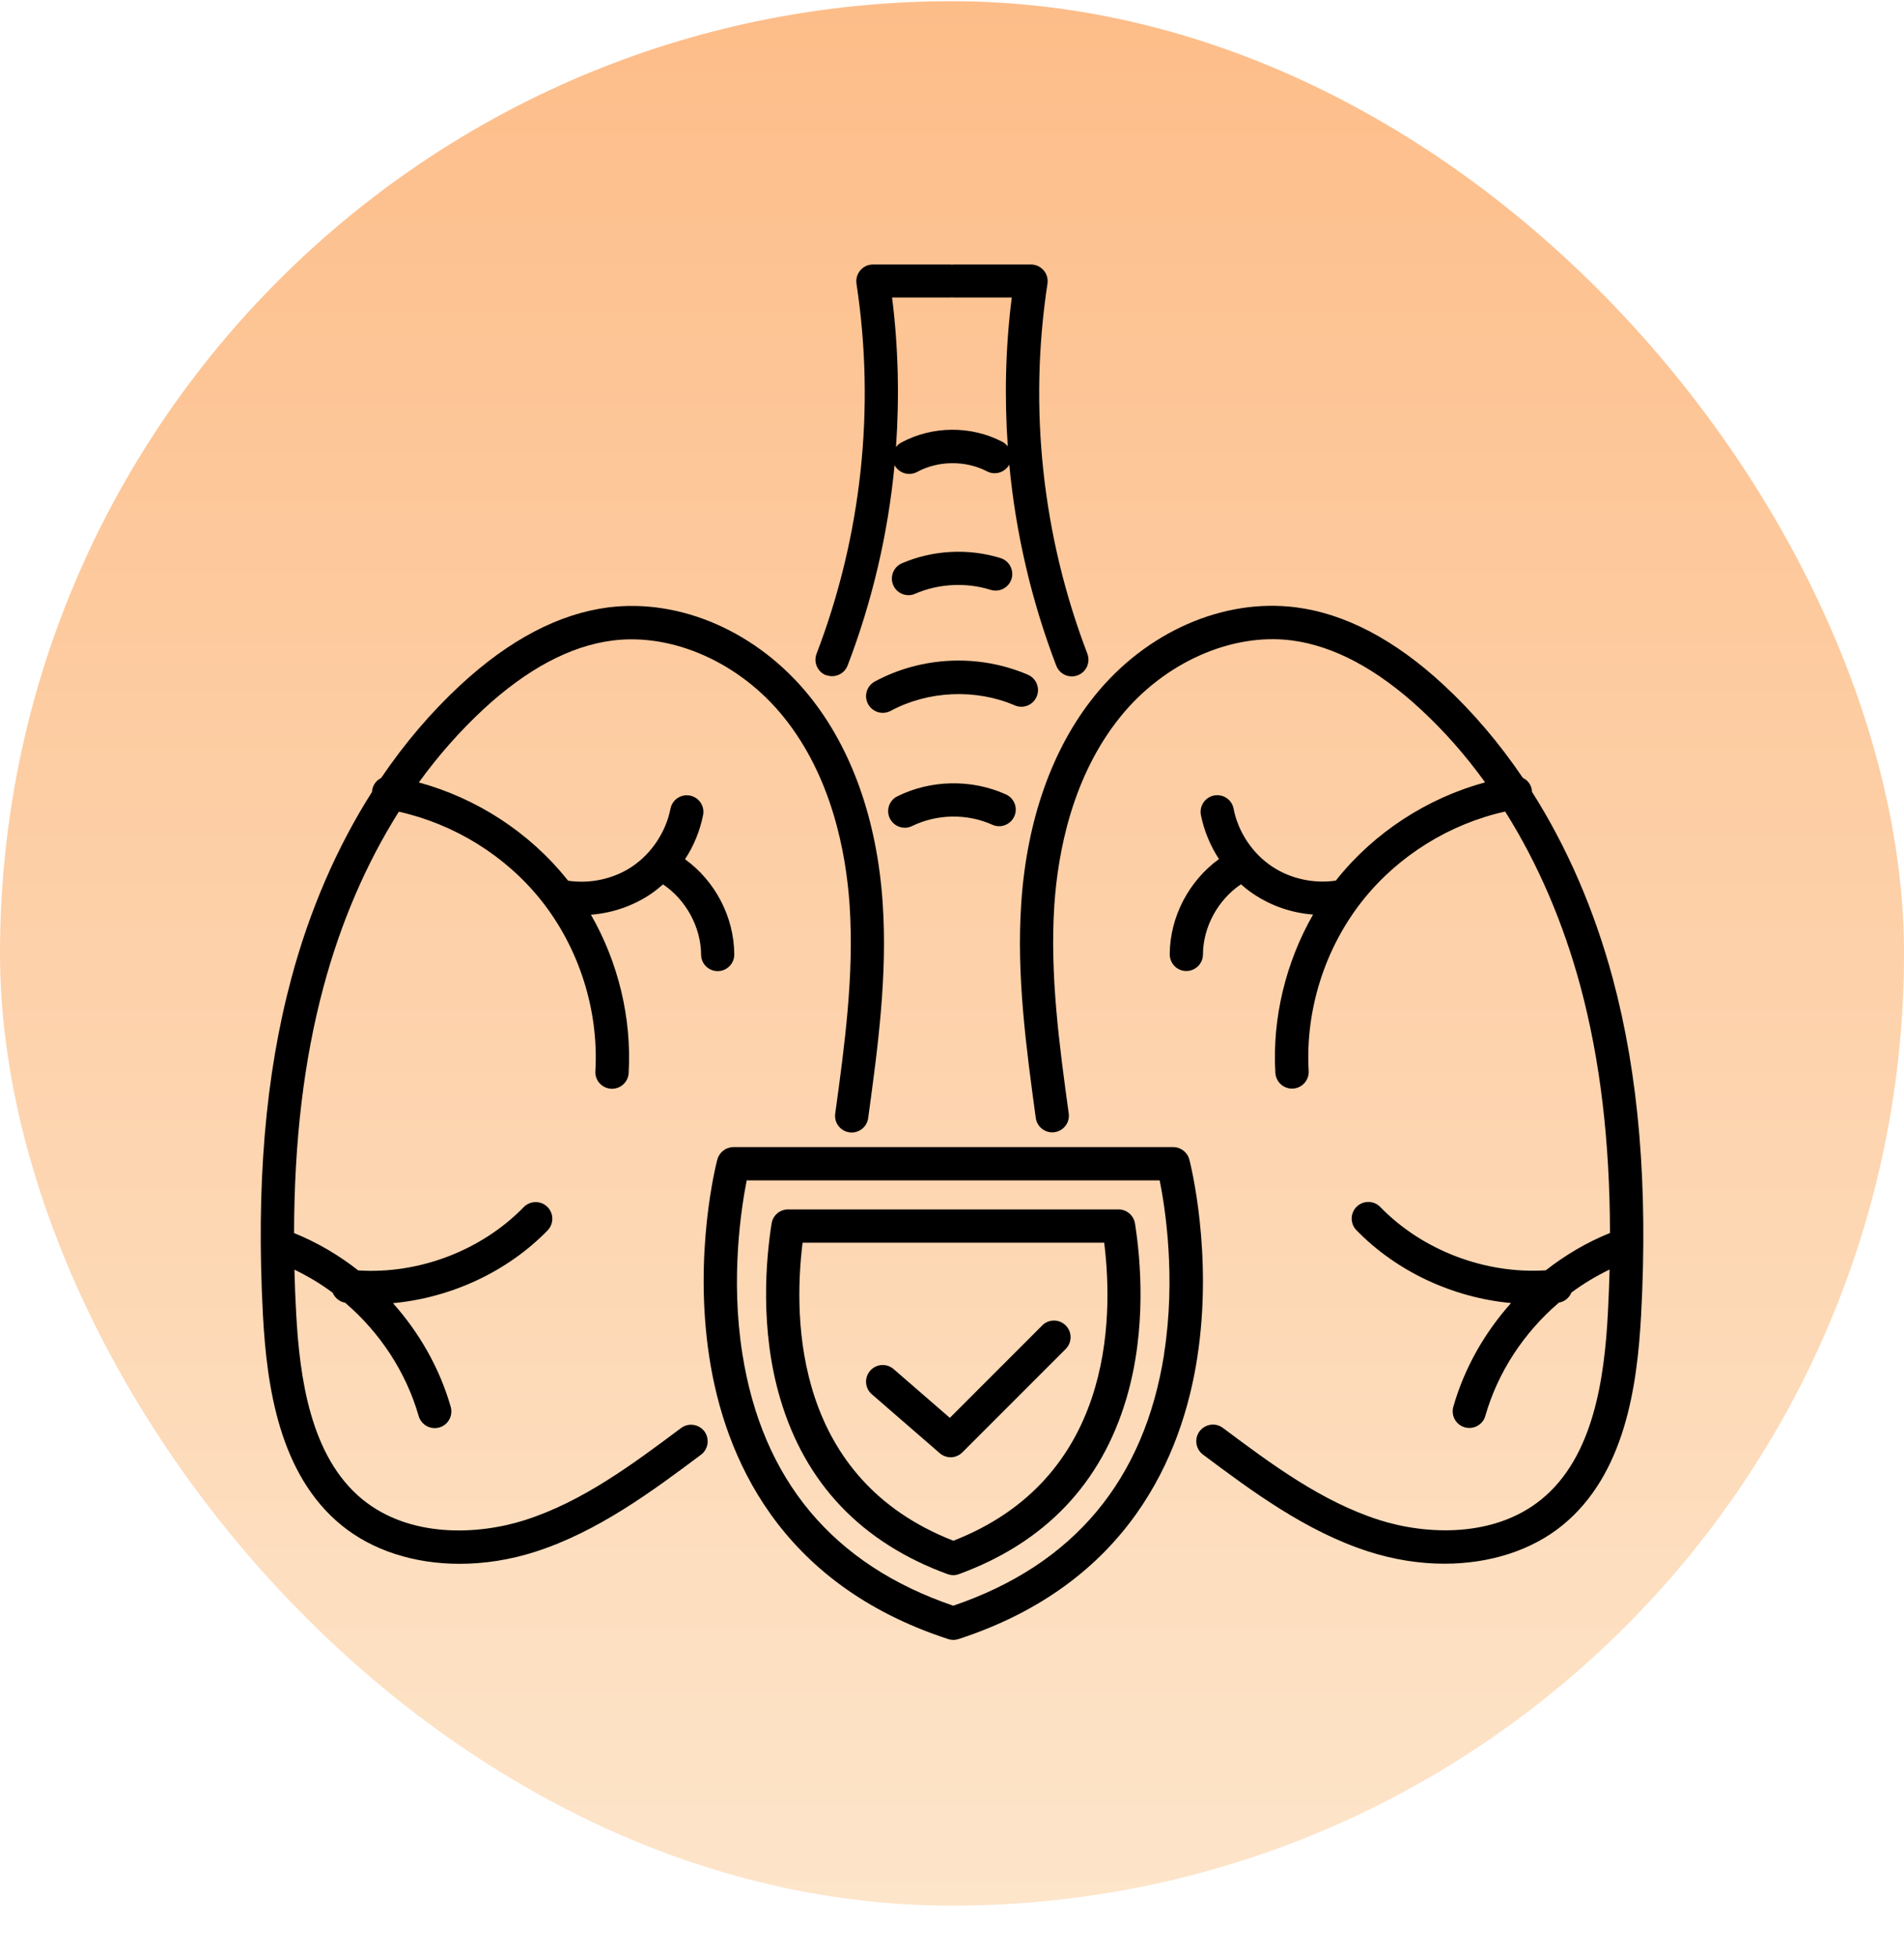
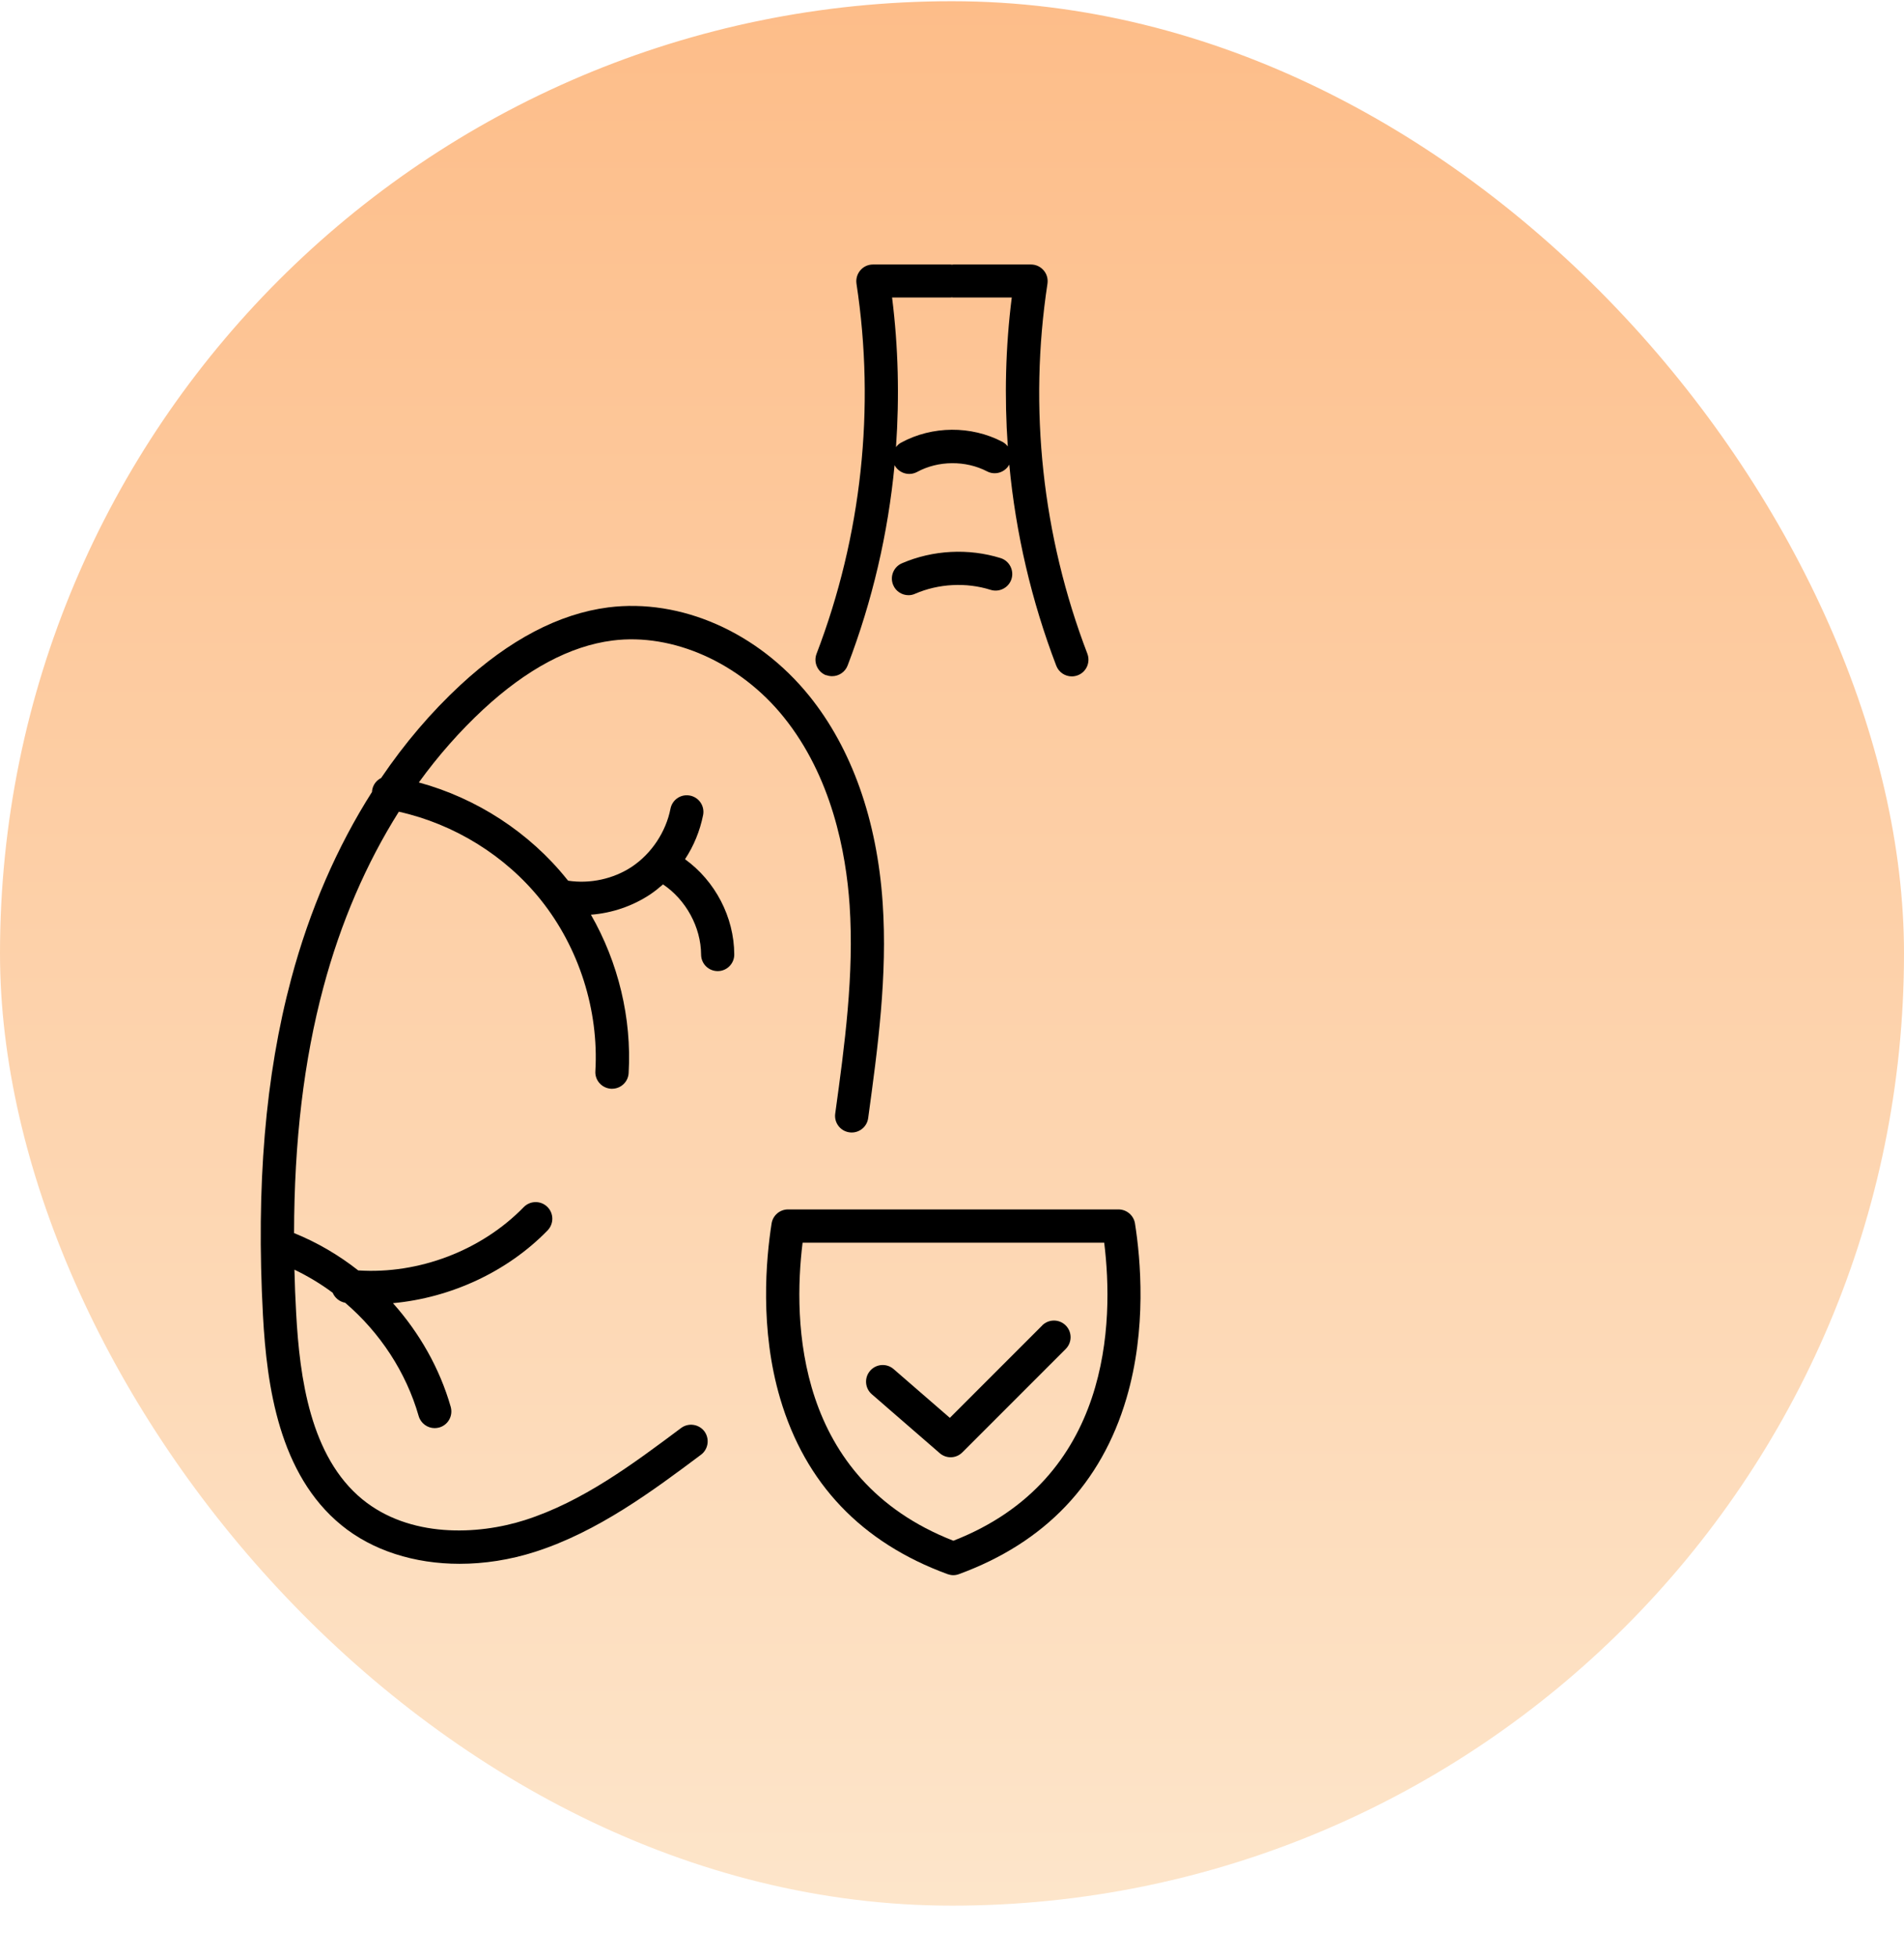
<svg xmlns="http://www.w3.org/2000/svg" fill="none" viewBox="0 0 36 37" height="37" width="36">
  <rect fill="url(#paint0_linear_3625_1284)" rx="18" height="36" width="36" y="0.023" />
-   <path fill="black" d="M30.494 18.498C30.144 17.197 29.626 16.006 28.966 14.968C28.966 14.956 28.966 14.945 28.964 14.933C28.947 14.829 28.882 14.746 28.793 14.704C28.351 14.051 27.849 13.46 27.294 12.946C26.372 12.092 25.432 11.599 24.5 11.48C23.128 11.305 21.669 11.946 20.696 13.154C19.896 14.146 19.416 15.499 19.31 17.064C19.216 18.439 19.404 19.809 19.584 21.133C19.608 21.306 19.767 21.426 19.938 21.402C20.11 21.378 20.231 21.221 20.207 21.049C20.029 19.756 19.848 18.417 19.935 17.107C20.003 16.105 20.274 14.675 21.183 13.55C22.008 12.528 23.279 11.96 24.418 12.105C25.215 12.207 26.039 12.646 26.863 13.409C27.307 13.819 27.713 14.282 28.08 14.789C26.987 15.086 25.986 15.735 25.279 16.619C25.272 16.629 25.265 16.638 25.259 16.646C24.846 16.708 24.402 16.613 24.055 16.382C23.681 16.135 23.408 15.724 23.324 15.286C23.291 15.115 23.126 15.005 22.956 15.037C22.785 15.07 22.675 15.234 22.706 15.405C22.765 15.703 22.883 15.986 23.048 16.239C22.479 16.651 22.12 17.332 22.117 18.039C22.117 18.213 22.256 18.355 22.43 18.355H22.431C22.604 18.355 22.745 18.214 22.745 18.042C22.747 17.521 23.032 17.005 23.464 16.716C23.541 16.784 23.622 16.849 23.708 16.905C24.043 17.128 24.43 17.258 24.827 17.288C24.311 18.19 24.053 19.246 24.114 20.282C24.125 20.449 24.263 20.578 24.428 20.578H24.447C24.62 20.568 24.753 20.419 24.744 20.246C24.677 19.092 25.052 17.913 25.774 17.01C26.444 16.173 27.411 15.573 28.459 15.341C29.074 16.317 29.557 17.435 29.886 18.659C30.255 20.039 30.438 21.572 30.441 23.307C30.005 23.483 29.597 23.723 29.227 24.013C28.083 24.087 26.896 23.638 26.097 22.816C25.977 22.691 25.778 22.689 25.652 22.81C25.528 22.931 25.525 23.13 25.647 23.255C26.41 24.04 27.477 24.531 28.57 24.632C28.067 25.195 27.686 25.865 27.479 26.592C27.431 26.759 27.528 26.934 27.695 26.981C27.724 26.989 27.753 26.993 27.782 26.993C27.919 26.993 28.046 26.903 28.084 26.765C28.321 25.934 28.818 25.185 29.475 24.624C29.585 24.605 29.671 24.532 29.711 24.434C29.937 24.266 30.18 24.12 30.434 23.998C30.427 24.271 30.415 24.547 30.401 24.829C30.336 26.04 30.135 27.534 29.149 28.339C28.259 29.068 26.977 29.02 26.073 28.731C24.986 28.383 24.039 27.677 23.122 26.992C22.983 26.887 22.787 26.917 22.681 27.056C22.577 27.195 22.606 27.392 22.746 27.497C23.659 28.179 24.693 28.951 25.881 29.331C26.36 29.484 26.843 29.559 27.311 29.559C28.165 29.559 28.961 29.309 29.548 28.828C30.723 27.866 30.956 26.204 31.029 24.864C31.161 22.416 30.986 20.334 30.494 18.498L30.494 18.498Z" />
  <path fill="black" d="M12.878 26.994C11.963 27.678 11.016 28.385 9.927 28.734C9.024 29.022 7.743 29.071 6.851 28.342C5.867 27.536 5.666 26.042 5.6 24.831C5.584 24.551 5.573 24.272 5.567 24.001C5.821 24.123 6.063 24.268 6.29 24.437C6.331 24.533 6.417 24.606 6.526 24.626C7.181 25.186 7.678 25.936 7.916 26.768C7.956 26.906 8.082 26.996 8.218 26.996C8.246 26.996 8.277 26.992 8.306 26.984C8.473 26.936 8.569 26.763 8.522 26.594C8.314 25.867 7.932 25.197 7.43 24.634C8.523 24.533 9.592 24.042 10.354 23.258C10.474 23.133 10.473 22.935 10.348 22.813C10.224 22.692 10.025 22.694 9.903 22.818C9.104 23.639 7.919 24.09 6.773 24.015C6.405 23.725 5.997 23.486 5.56 23.309C5.563 21.573 5.745 20.042 6.115 18.662C6.442 17.438 6.926 16.32 7.541 15.344C8.588 15.577 9.556 16.174 10.226 17.012C10.948 17.916 11.324 19.095 11.257 20.248C11.246 20.422 11.379 20.57 11.554 20.581H11.572C11.738 20.581 11.877 20.452 11.886 20.284C11.946 19.247 11.69 18.191 11.173 17.291C11.571 17.26 11.957 17.13 12.293 16.908C12.379 16.85 12.458 16.786 12.536 16.718C12.968 17.007 13.253 17.525 13.256 18.044C13.256 18.218 13.397 18.357 13.57 18.357H13.571C13.744 18.357 13.885 18.214 13.883 18.042C13.88 17.334 13.522 16.654 12.952 16.242C13.118 15.99 13.234 15.707 13.294 15.407C13.327 15.236 13.216 15.072 13.045 15.039C12.874 15.006 12.71 15.117 12.677 15.288C12.591 15.726 12.318 16.137 11.946 16.385C11.599 16.615 11.156 16.711 10.742 16.648C10.735 16.639 10.728 16.63 10.72 16.622C10.013 15.738 9.013 15.088 7.919 14.791C8.286 14.284 8.694 13.822 9.136 13.411C9.96 12.648 10.781 12.21 11.581 12.108C12.722 11.962 13.991 12.529 14.816 13.553C15.725 14.679 15.996 16.108 16.064 17.109C16.152 18.419 15.97 19.757 15.792 21.051C15.768 21.223 15.889 21.382 16.061 21.405C16.233 21.429 16.392 21.308 16.415 21.136C16.596 19.811 16.783 18.442 16.689 17.067C16.583 15.501 16.104 14.15 15.303 13.157C14.329 11.95 12.871 11.308 11.499 11.482C10.568 11.602 9.629 12.094 8.706 12.949C8.151 13.463 7.649 14.053 7.206 14.707C7.119 14.75 7.054 14.832 7.037 14.936C7.034 14.947 7.035 14.96 7.034 14.97C6.373 16.009 5.855 17.199 5.507 18.5C5.015 20.336 4.841 22.418 4.972 24.866C5.045 26.206 5.278 27.867 6.453 28.829C7.041 29.311 7.835 29.561 8.69 29.561C9.156 29.561 9.641 29.487 10.119 29.334C11.307 28.953 12.343 28.181 13.254 27.499C13.393 27.395 13.421 27.198 13.319 27.058C13.214 26.919 13.017 26.891 12.878 26.994Z" />
-   <path fill="black" d="M19.02 15.017C18.374 14.726 17.605 14.738 16.97 15.051C16.813 15.126 16.748 15.316 16.825 15.471C16.88 15.582 16.991 15.647 17.107 15.647C17.154 15.647 17.201 15.636 17.245 15.615C17.717 15.385 18.284 15.376 18.762 15.59C18.921 15.662 19.106 15.59 19.178 15.432C19.249 15.275 19.178 15.088 19.02 15.017Z" />
-   <path fill="black" d="M19.6 13.169C19.669 13.01 19.596 12.824 19.436 12.755C18.51 12.357 17.428 12.404 16.54 12.883C16.388 12.965 16.33 13.157 16.413 13.309C16.47 13.414 16.579 13.475 16.69 13.475C16.74 13.475 16.792 13.463 16.84 13.438C17.548 13.056 18.448 13.016 19.187 13.334C19.346 13.403 19.531 13.33 19.6 13.17L19.6 13.169Z" />
  <path fill="black" d="M15.62 12.761C15.657 12.775 15.694 12.782 15.733 12.782C15.86 12.782 15.979 12.705 16.027 12.579C16.494 11.359 16.791 10.084 16.914 8.791V8.794C16.971 8.898 17.08 8.959 17.191 8.959C17.241 8.959 17.293 8.947 17.341 8.921C17.74 8.704 18.259 8.701 18.662 8.91C18.814 8.99 19.002 8.931 19.083 8.782C19.205 10.08 19.503 11.359 19.971 12.583C20.019 12.709 20.138 12.786 20.265 12.786C20.303 12.786 20.341 12.779 20.378 12.765C20.541 12.703 20.62 12.521 20.56 12.359C19.708 10.135 19.446 7.717 19.805 5.362C19.818 5.272 19.793 5.179 19.732 5.11C19.672 5.04 19.585 5 19.493 5H18.026C18.016 5 18.009 5.003 17.999 5.003C17.99 5.003 17.982 5 17.973 5H16.505C16.414 5 16.326 5.04 16.267 5.11C16.207 5.18 16.181 5.272 16.194 5.362C16.553 7.715 16.291 10.135 15.439 12.359C15.377 12.522 15.459 12.703 15.62 12.765L15.62 12.761ZM17.971 5.624C17.981 5.624 17.989 5.621 17.998 5.621C18.007 5.621 18.015 5.624 18.024 5.624H19.13C19.012 6.559 18.989 7.501 19.055 8.439C19.028 8.404 18.994 8.374 18.951 8.351C18.36 8.043 17.627 8.048 17.04 8.366C16.999 8.387 16.967 8.417 16.941 8.452C17.007 7.511 16.985 6.564 16.867 5.624H17.973L17.971 5.624Z" />
  <path fill="black" d="M17.177 11.251C17.219 11.251 17.261 11.243 17.302 11.224C17.746 11.032 18.268 11.004 18.73 11.15C18.896 11.202 19.073 11.109 19.125 10.945C19.177 10.779 19.084 10.602 18.92 10.55C18.314 10.361 17.636 10.396 17.053 10.648C16.894 10.717 16.82 10.902 16.889 11.061C16.939 11.18 17.056 11.251 17.178 11.251L17.177 11.251Z" />
-   <path fill="black" d="M22.487 21.919C22.451 21.781 22.325 21.684 22.182 21.684H13.868C13.725 21.684 13.6 21.781 13.563 21.919C13.543 21.99 13.107 23.694 13.413 25.666C13.699 27.514 14.714 29.938 17.929 30.984C17.96 30.995 17.994 31 18.025 31C18.058 31 18.09 30.995 18.122 30.984C21.337 29.938 22.351 27.515 22.637 25.666C22.942 23.694 22.505 21.99 22.488 21.919H22.487ZM22.012 25.589C21.638 27.98 20.296 29.581 18.024 30.353C15.754 29.581 14.412 27.98 14.036 25.589C13.809 24.152 14.016 22.834 14.118 22.313H21.927C22.032 22.834 22.236 24.152 22.01 25.589H22.012Z" />
  <path fill="black" d="M21.15 22.862H14.9C14.745 22.862 14.613 22.974 14.589 23.128C14.483 23.8 14.363 25.123 14.751 26.436C15.225 28.044 16.29 29.16 17.915 29.756C17.95 29.768 17.987 29.776 18.024 29.776C18.061 29.776 18.097 29.769 18.132 29.756C19.758 29.16 20.824 28.042 21.298 26.434C21.686 25.122 21.566 23.8 21.46 23.128C21.436 22.976 21.303 22.862 21.148 22.862H21.15ZM18.026 29.125C15.036 27.959 14.991 24.981 15.175 23.491H20.878C21.062 24.981 21.017 27.958 18.026 29.125Z" />
  <path fill="black" d="M19.705 25.056L17.959 26.802L16.896 25.88C16.764 25.766 16.566 25.781 16.452 25.912C16.338 26.043 16.352 26.242 16.484 26.356L17.768 27.47C17.827 27.521 17.901 27.547 17.974 27.547C18.055 27.547 18.135 27.516 18.196 27.454L20.15 25.5C20.273 25.377 20.273 25.178 20.15 25.055C20.027 24.932 19.828 24.932 19.705 25.055L19.705 25.056Z" />
  <defs>
    <linearGradient gradientUnits="userSpaceOnUse" y2="0.023" x2="18" y1="36.023" x1="18" id="paint0_linear_3625_1284">
      <stop stop-color="#FDE5CA" />
      <stop stop-color="#FDBD89" offset="1" />
    </linearGradient>
  </defs>
</svg>